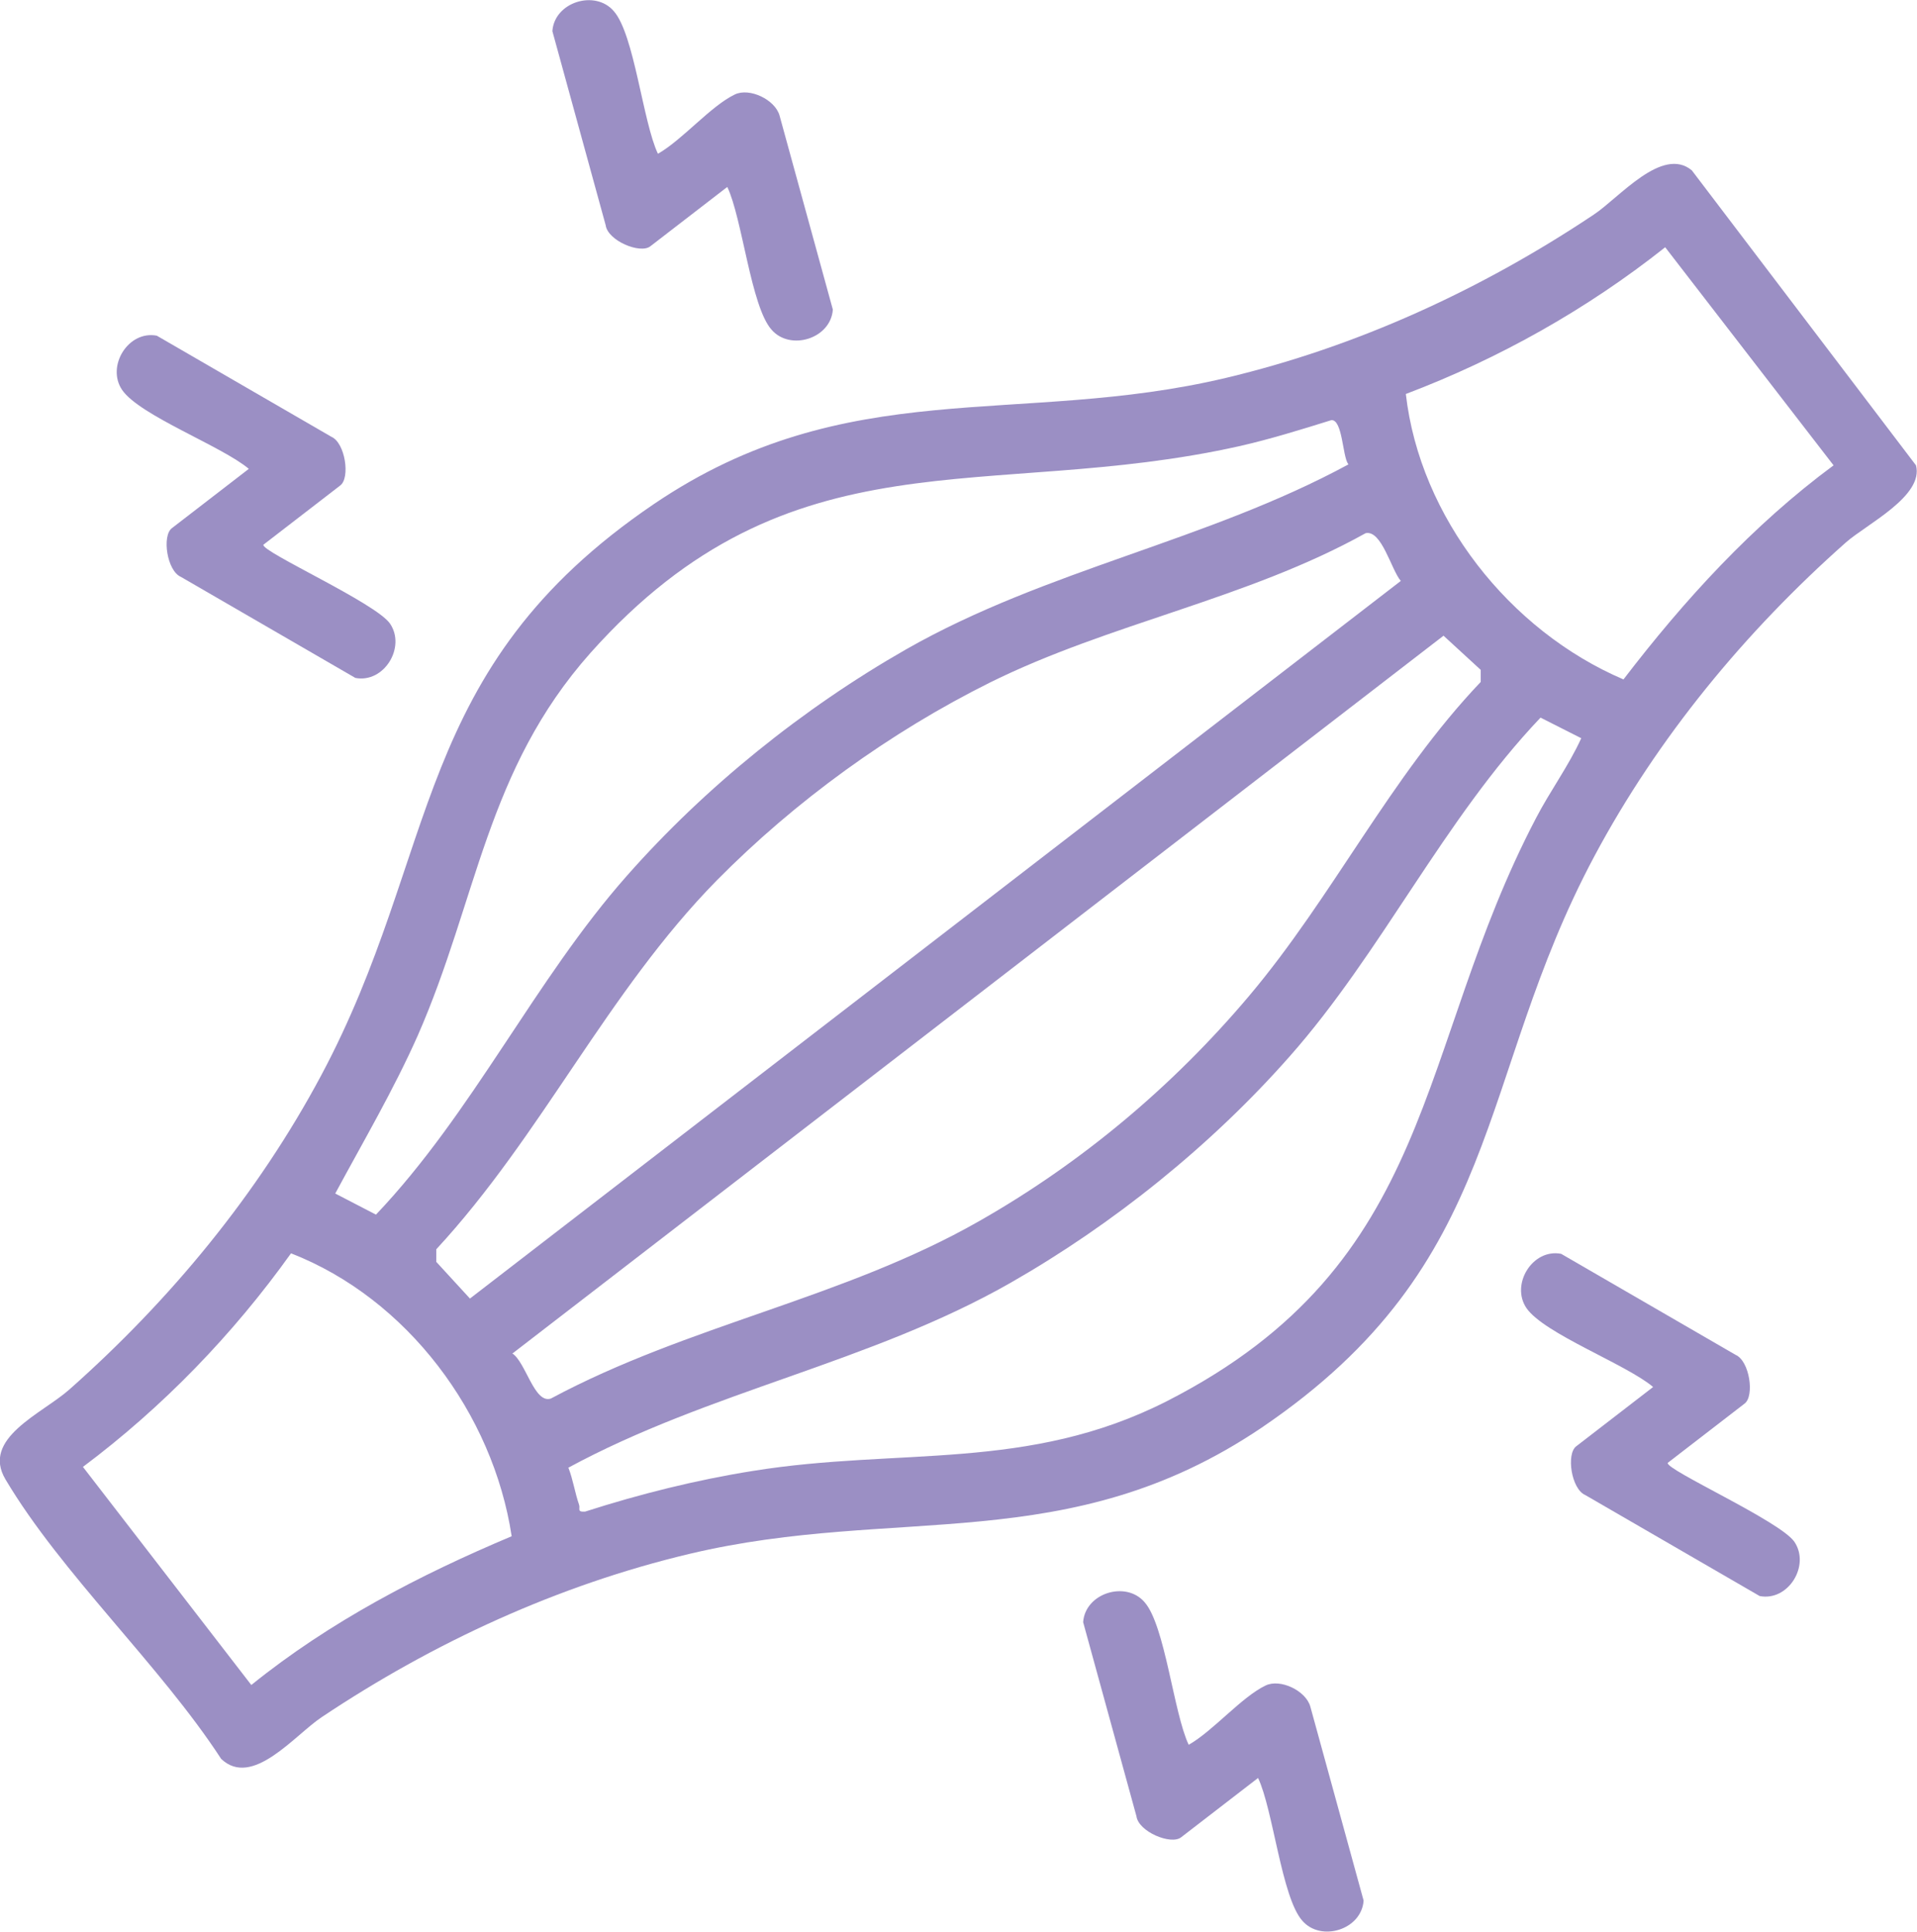
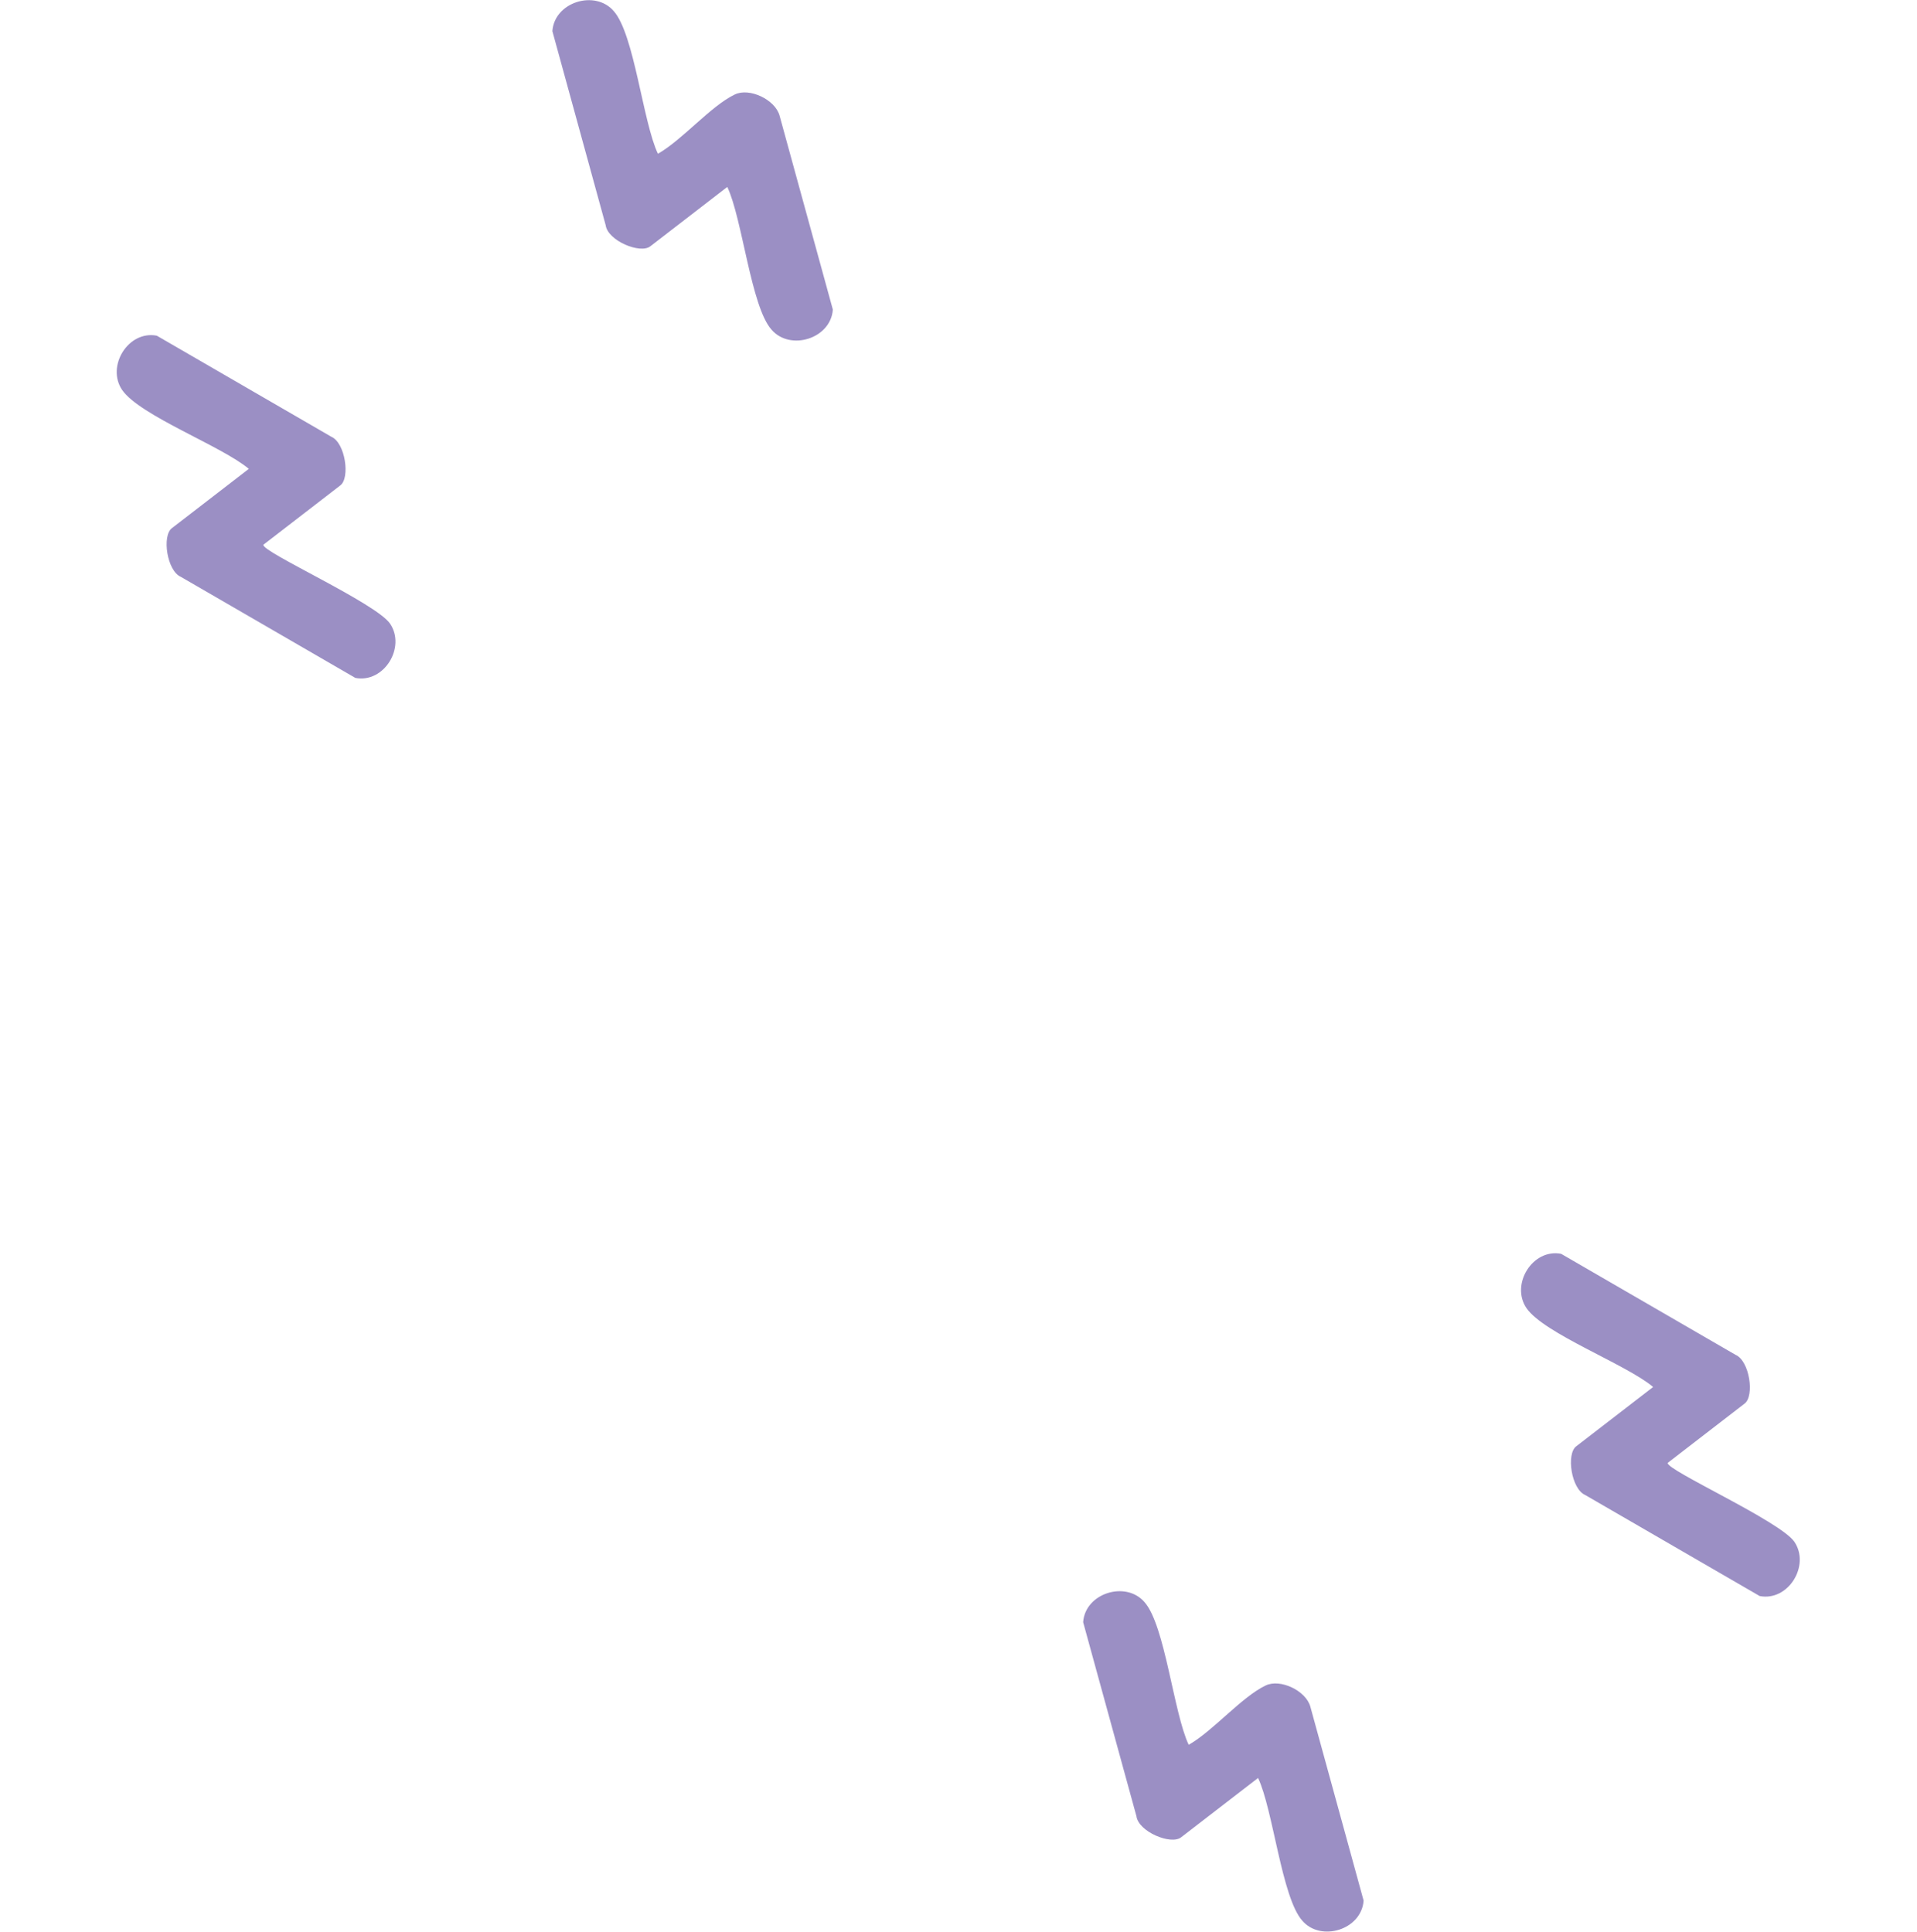
<svg xmlns="http://www.w3.org/2000/svg" viewBox="0 0 38.14 38.44" data-name="Layer 2" id="Layer_2">
  <defs>
    <style>
      .cls-1 {
        fill: #9b8fc4;
      }
    </style>
  </defs>
  <g data-name="Layer 1" id="Layer_1-2">
    <g>
-       <path d="M33.66,3.39l4.46,5.87c.16.61-.98,1.17-1.39,1.53-2.01,1.78-3.75,3.89-5.01,6.25-2.38,4.46-1.77,8.08-6.62,11.37-3.85,2.6-7.25,1.53-11.38,2.51-2.61.62-5.09,1.76-7.32,3.25-.54.36-1.38,1.42-2,.83-1.21-1.86-3.18-3.69-4.29-5.56-.49-.82.73-1.31,1.27-1.79,2.01-1.78,3.75-3.89,5.01-6.25,2.38-4.46,1.77-8.08,6.62-11.37,3.85-2.61,7.25-1.53,11.38-2.51,2.61-.62,5.09-1.76,7.32-3.25.5-.33,1.36-1.37,1.95-.88ZM36.48,9.26l-3.35-4.34c-1.55,1.23-3.31,2.22-5.16,2.92.28,2.45,2.06,4.71,4.33,5.68,1.21-1.58,2.57-3.07,4.18-4.26ZM26.82,9.23c-.11-.16-.11-.88-.33-.87-.61.19-1.22.38-1.84.52-5.02,1.12-8.91-.36-12.9,4.11-2.08,2.34-2.25,4.91-3.44,7.62-.48,1.08-1.08,2.1-1.64,3.14l.81.42c1.93-2.03,3.16-4.67,4.99-6.74,1.56-1.77,3.51-3.34,5.56-4.51,2.79-1.59,5.98-2.15,8.8-3.68ZM11.31,29.21c.09.23.13.5.21.73.03.08-.05.15.12.14,1.09-.35,2.21-.63,3.34-.81,2.91-.47,5.47.02,8.24-1.39,5.4-2.76,4.92-6.98,7.34-11.6.28-.54.65-1.04.9-1.59l-.81-.41c-1.93,2.03-3.16,4.67-4.99,6.74-1.56,1.77-3.51,3.34-5.56,4.51-2.79,1.59-5.98,2.15-8.8,3.68ZM27.87,11.56c-.19-.22-.38-1.02-.7-.95-2.35,1.31-5.09,1.79-7.47,2.97-1.99.99-3.88,2.36-5.44,3.94-2.18,2.22-3.48,5.07-5.58,7.34v.25s.67.73.67.73l18.52-14.28ZM10.19,26.93c.27.17.44,1.01.77.9,2.74-1.47,5.82-1.99,8.52-3.53,2.04-1.16,3.86-2.69,5.37-4.48,1.67-1.98,2.81-4.36,4.61-6.25v-.24s-.74-.68-.74-.68l-18.52,14.28ZM5,33.53c1.56-1.26,3.35-2.19,5.18-2.96-.37-2.44-2.08-4.73-4.39-5.63-1.15,1.61-2.55,3.06-4.14,4.25l3.35,4.34Z" class="cls-1" />
      <path d="M14.62,1.88c.29-.14.8.1.89.42l1.06,3.86c-.04.58-.85.83-1.22.4-.41-.46-.58-2.21-.88-2.84l-1.53,1.18c-.2.16-.85-.11-.89-.42l-1.06-3.86c.04-.58.85-.83,1.22-.4.41.46.58,2.21.88,2.84.49-.28,1.05-.95,1.53-1.18Z" class="cls-1" />
      <path d="M33.18,29.11c-.04.14,2.24,1.16,2.52,1.57.32.47-.12,1.19-.69,1.08l-3.47-2.01c-.28-.12-.38-.82-.18-.97l1.53-1.18c-.53-.45-2.17-1.06-2.52-1.57-.32-.47.12-1.19.69-1.08l3.47,2.01c.28.12.38.82.18.97l-1.53,1.18Z" class="cls-1" />
      <path d="M25.18,33.54c.29-.14.8.1.89.42l1.06,3.86c-.04.58-.85.83-1.22.4-.41-.46-.58-2.21-.88-2.84l-1.53,1.18c-.2.16-.85-.11-.89-.42l-1.06-3.86c.04-.58.85-.83,1.22-.4.41.46.58,2.21.88,2.84.49-.28,1.05-.95,1.53-1.18Z" class="cls-1" />
      <path d="M5.24,10.84c-.04.14,2.24,1.16,2.52,1.57.32.47-.12,1.19-.69,1.08l-3.47-2.01c-.28-.12-.38-.82-.18-.97l1.53-1.18c-.53-.45-2.17-1.06-2.52-1.57-.32-.47.12-1.19.69-1.08l3.47,2.01c.28.12.38.82.18.97l-1.53,1.18Z" class="cls-1" />
    </g>
  </g>
</svg>